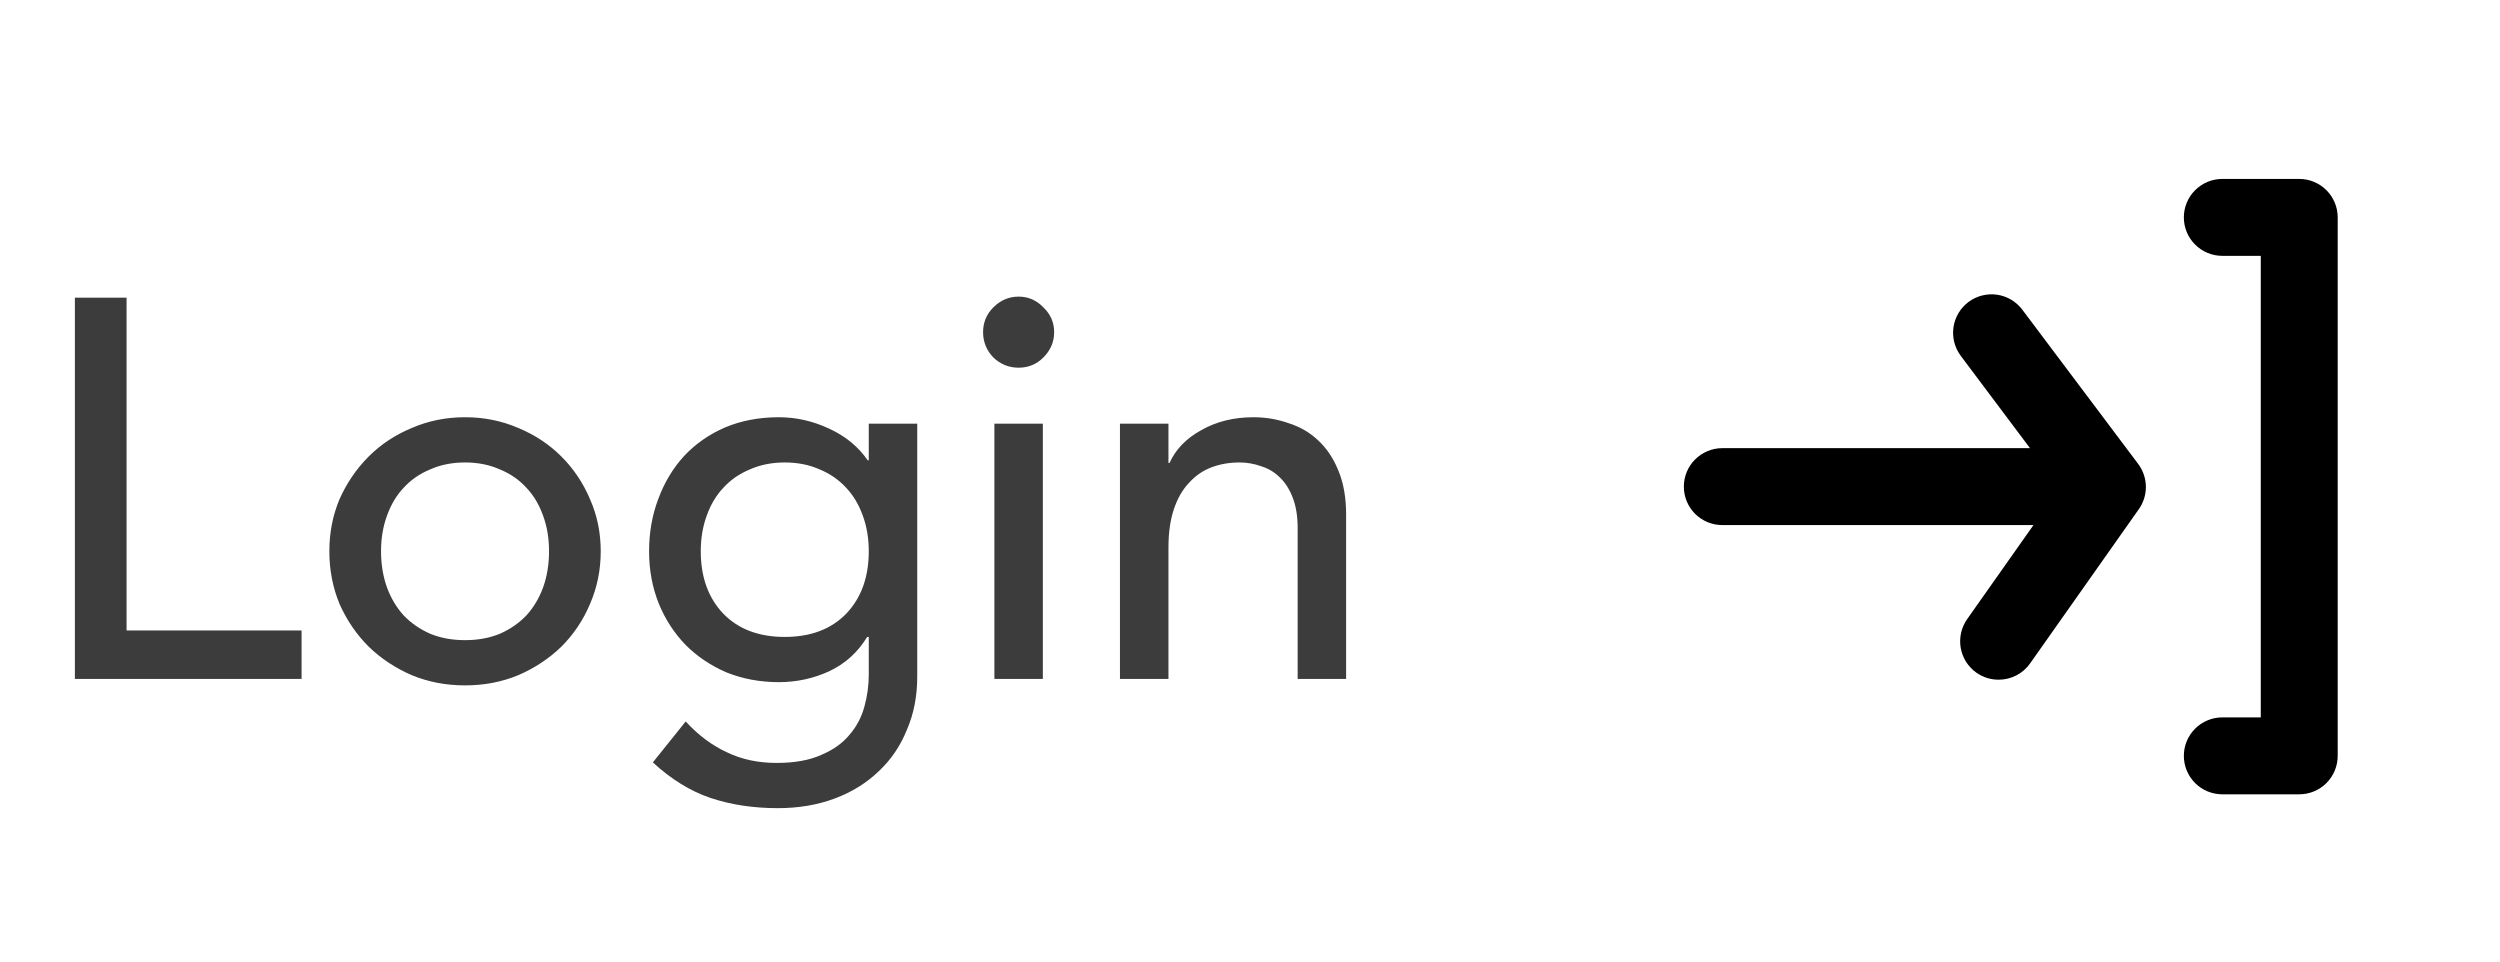
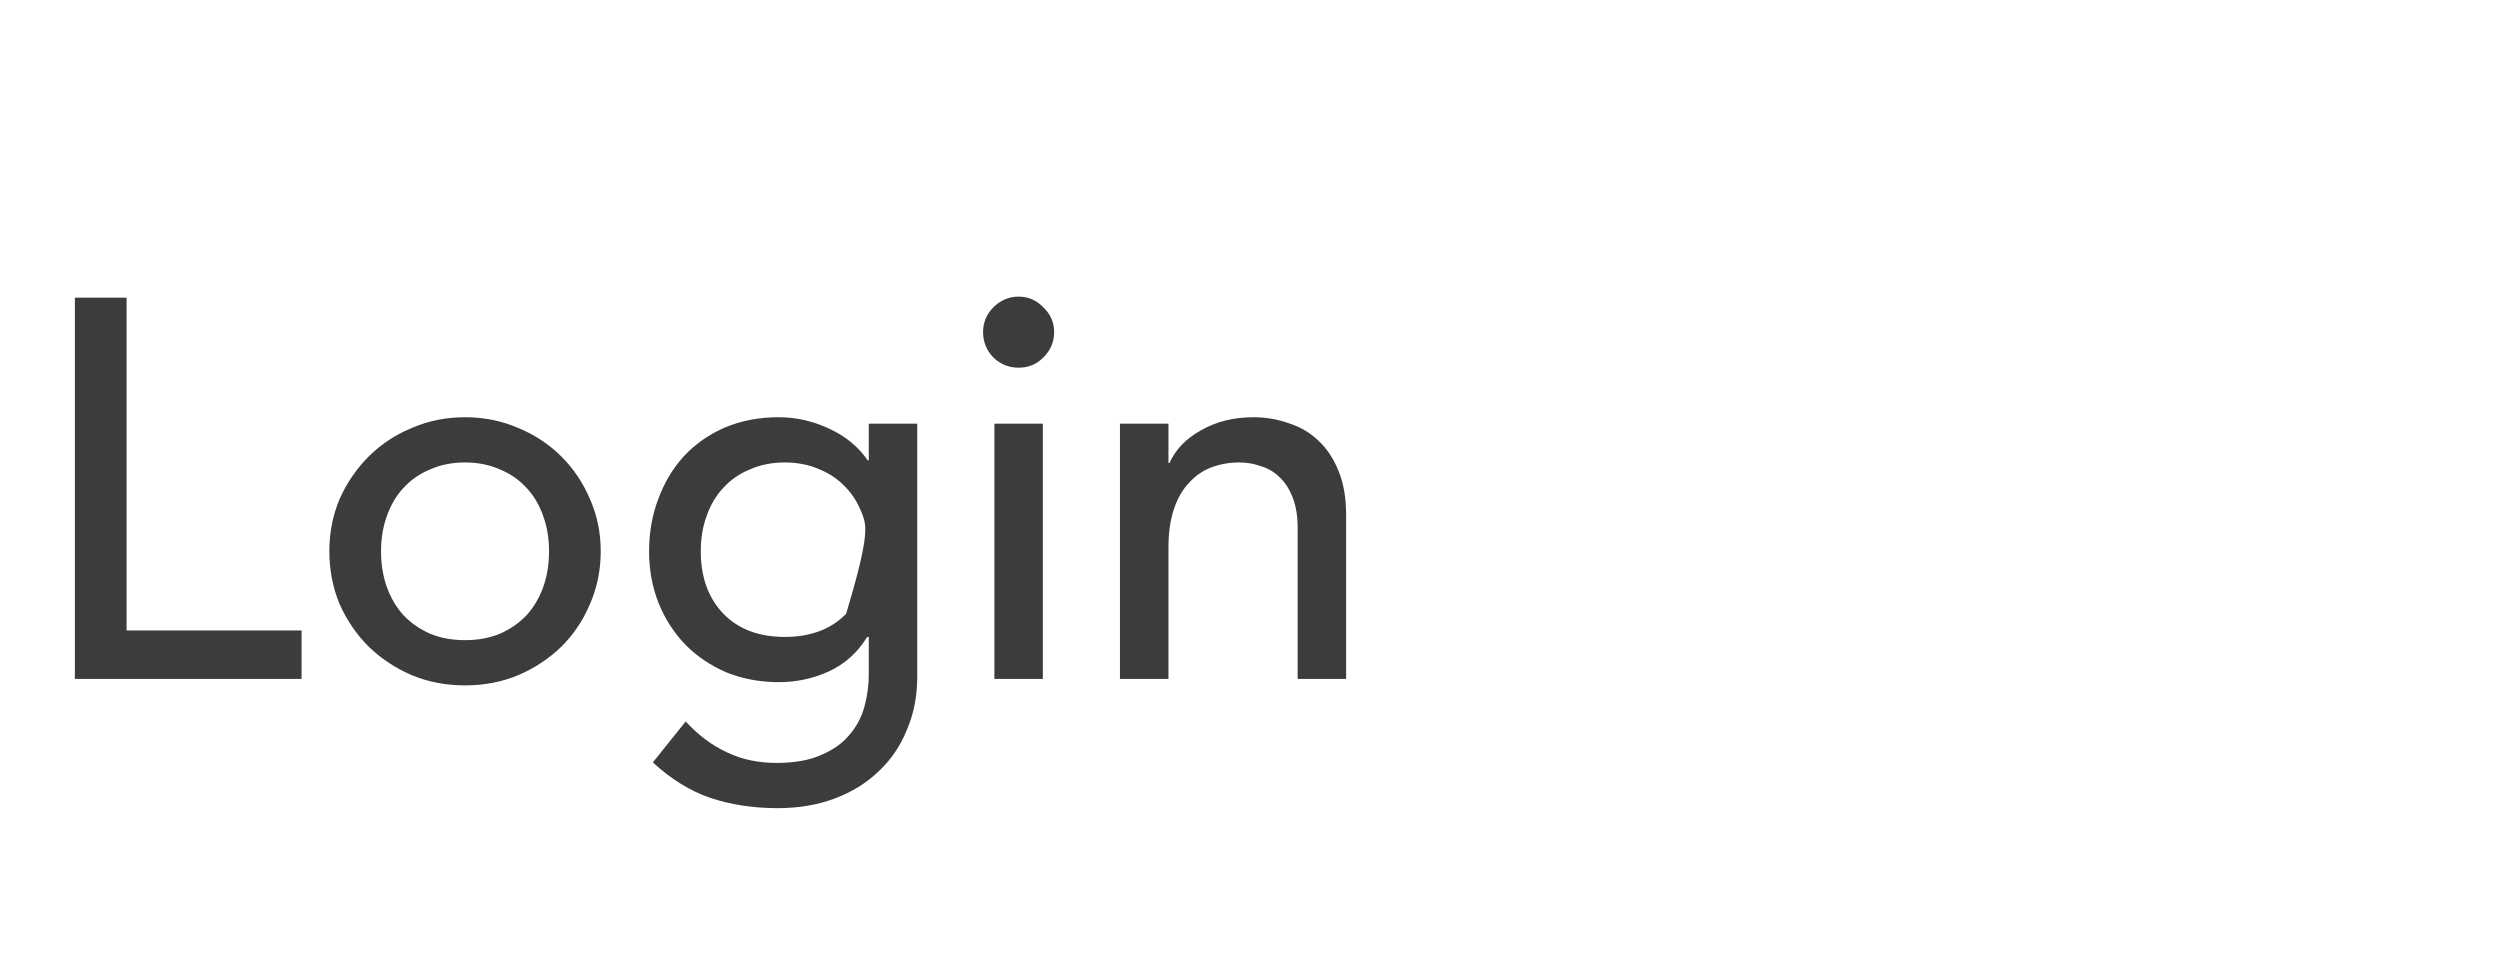
<svg xmlns="http://www.w3.org/2000/svg" width="65" height="25" viewBox="0 0 65 25" fill="none">
-   <path d="M59.78 4.652H57.78C57.515 4.652 57.261 4.758 57.073 4.945C56.885 5.133 56.78 5.387 56.78 5.652C56.78 5.918 56.885 6.172 57.073 6.359C57.261 6.547 57.515 6.652 57.78 6.652H58.78V18.652H57.78C57.515 18.652 57.261 18.758 57.073 18.945C56.885 19.133 56.78 19.387 56.78 19.652C56.78 19.918 56.885 20.172 57.073 20.36C57.261 20.547 57.515 20.652 57.78 20.652H59.78C60.045 20.652 60.3 20.547 60.487 20.36C60.675 20.172 60.78 19.918 60.78 19.652V5.652C60.78 5.387 60.675 5.133 60.487 4.945C60.3 4.758 60.045 4.652 59.78 4.652Z" fill="black" />
-   <path d="M52.58 8.052C52.421 7.84 52.184 7.7 51.922 7.662C51.659 7.625 51.392 7.693 51.18 7.852C50.968 8.011 50.828 8.248 50.79 8.511C50.753 8.773 50.821 9.04 50.98 9.252L52.78 11.652H44.78C44.515 11.652 44.261 11.758 44.073 11.945C43.885 12.133 43.78 12.387 43.78 12.652C43.78 12.918 43.885 13.172 44.073 13.36C44.261 13.547 44.515 13.652 44.78 13.652H52.87L51.15 16.092C51.073 16.2 51.019 16.321 50.989 16.45C50.96 16.579 50.956 16.712 50.978 16.842C51.001 16.973 51.048 17.097 51.119 17.209C51.19 17.32 51.282 17.417 51.39 17.492C51.56 17.611 51.763 17.674 51.97 17.672C52.129 17.672 52.285 17.633 52.426 17.56C52.567 17.487 52.688 17.382 52.78 17.252L55.6 13.252C55.725 13.081 55.793 12.874 55.793 12.662C55.793 12.45 55.725 12.244 55.6 12.072L52.58 8.052Z" fill="black" />
-   <path d="M1.947 7.74H3.291V16.392H7.841V17.652H1.947V7.74ZM9.907 14.334C9.907 14.67 9.958 14.983 10.061 15.272C10.164 15.552 10.308 15.795 10.495 16C10.682 16.196 10.91 16.355 11.181 16.476C11.452 16.588 11.755 16.644 12.091 16.644C12.427 16.644 12.73 16.588 13.001 16.476C13.272 16.355 13.5 16.196 13.687 16C13.874 15.795 14.018 15.552 14.121 15.272C14.224 14.983 14.275 14.67 14.275 14.334C14.275 13.998 14.224 13.69 14.121 13.41C14.018 13.121 13.874 12.878 13.687 12.682C13.5 12.477 13.272 12.318 13.001 12.206C12.73 12.085 12.427 12.024 12.091 12.024C11.755 12.024 11.452 12.085 11.181 12.206C10.91 12.318 10.682 12.477 10.495 12.682C10.308 12.878 10.164 13.121 10.061 13.41C9.958 13.69 9.907 13.998 9.907 14.334ZM8.563 14.334C8.563 13.849 8.652 13.396 8.829 12.976C9.016 12.556 9.268 12.188 9.585 11.87C9.902 11.553 10.276 11.306 10.705 11.128C11.134 10.942 11.596 10.848 12.091 10.848C12.586 10.848 13.048 10.942 13.477 11.128C13.906 11.306 14.28 11.553 14.597 11.87C14.914 12.188 15.162 12.556 15.339 12.976C15.526 13.396 15.619 13.849 15.619 14.334C15.619 14.82 15.526 15.277 15.339 15.706C15.162 16.126 14.914 16.495 14.597 16.812C14.28 17.12 13.906 17.368 13.477 17.554C13.048 17.732 12.586 17.82 12.091 17.82C11.596 17.82 11.134 17.732 10.705 17.554C10.276 17.368 9.902 17.12 9.585 16.812C9.268 16.495 9.016 16.126 8.829 15.706C8.652 15.277 8.563 14.82 8.563 14.334ZM23.848 17.596C23.848 18.1 23.759 18.558 23.582 18.968C23.414 19.388 23.171 19.748 22.854 20.046C22.536 20.354 22.154 20.592 21.706 20.76C21.258 20.928 20.763 21.012 20.222 21.012C19.587 21.012 19.004 20.924 18.472 20.746C17.949 20.569 17.45 20.261 16.974 19.822L17.828 18.758C18.154 19.113 18.509 19.379 18.892 19.556C19.274 19.743 19.708 19.836 20.194 19.836C20.66 19.836 21.048 19.766 21.356 19.626C21.664 19.496 21.906 19.323 22.084 19.108C22.27 18.894 22.401 18.646 22.476 18.366C22.55 18.096 22.588 17.82 22.588 17.54V16.56H22.546C22.303 16.962 21.972 17.26 21.552 17.456C21.141 17.643 20.707 17.736 20.25 17.736C19.764 17.736 19.312 17.652 18.892 17.484C18.481 17.307 18.126 17.069 17.828 16.77C17.529 16.462 17.296 16.103 17.128 15.692C16.96 15.272 16.876 14.82 16.876 14.334C16.876 13.849 16.955 13.396 17.114 12.976C17.272 12.547 17.496 12.174 17.786 11.856C18.084 11.539 18.439 11.292 18.85 11.114C19.27 10.937 19.736 10.848 20.25 10.848C20.698 10.848 21.132 10.946 21.552 11.142C21.981 11.338 22.317 11.614 22.56 11.968H22.588V11.016H23.848V17.596ZM20.404 12.024C20.068 12.024 19.764 12.085 19.494 12.206C19.223 12.318 18.994 12.477 18.808 12.682C18.621 12.878 18.476 13.121 18.374 13.41C18.271 13.69 18.22 13.998 18.22 14.334C18.22 15.006 18.416 15.548 18.808 15.958C19.2 16.36 19.732 16.56 20.404 16.56C21.076 16.56 21.608 16.36 22 15.958C22.392 15.548 22.588 15.006 22.588 14.334C22.588 13.998 22.536 13.69 22.434 13.41C22.331 13.121 22.186 12.878 22 12.682C21.813 12.477 21.584 12.318 21.314 12.206C21.043 12.085 20.74 12.024 20.404 12.024ZM25.854 11.016H27.114V17.652H25.854V11.016ZM25.56 8.636C25.56 8.384 25.649 8.17 25.826 7.992C26.013 7.806 26.232 7.712 26.484 7.712C26.736 7.712 26.951 7.806 27.128 7.992C27.315 8.17 27.408 8.384 27.408 8.636C27.408 8.888 27.315 9.108 27.128 9.294C26.951 9.472 26.736 9.56 26.484 9.56C26.232 9.56 26.013 9.472 25.826 9.294C25.649 9.108 25.56 8.888 25.56 8.636ZM29.119 11.016H30.38V12.038H30.407C30.566 11.684 30.841 11.399 31.233 11.184C31.625 10.96 32.078 10.848 32.592 10.848C32.909 10.848 33.212 10.9 33.502 11.002C33.8 11.096 34.057 11.245 34.272 11.45C34.495 11.656 34.673 11.922 34.803 12.248C34.934 12.566 34.999 12.944 34.999 13.382V17.652H33.739V13.732C33.739 13.424 33.697 13.163 33.614 12.948C33.529 12.724 33.417 12.547 33.278 12.416C33.138 12.276 32.974 12.178 32.788 12.122C32.61 12.057 32.423 12.024 32.227 12.024C31.966 12.024 31.724 12.066 31.5 12.15C31.276 12.234 31.079 12.37 30.912 12.556C30.744 12.734 30.613 12.962 30.52 13.242C30.426 13.522 30.38 13.854 30.38 14.236V17.652H29.119V11.016Z" fill="#3C3C3C" />
+   <path d="M1.947 7.74H3.291V16.392H7.841V17.652H1.947V7.74ZM9.907 14.334C9.907 14.67 9.958 14.983 10.061 15.272C10.164 15.552 10.308 15.795 10.495 16C10.682 16.196 10.91 16.355 11.181 16.476C11.452 16.588 11.755 16.644 12.091 16.644C12.427 16.644 12.73 16.588 13.001 16.476C13.272 16.355 13.5 16.196 13.687 16C13.874 15.795 14.018 15.552 14.121 15.272C14.224 14.983 14.275 14.67 14.275 14.334C14.275 13.998 14.224 13.69 14.121 13.41C14.018 13.121 13.874 12.878 13.687 12.682C13.5 12.477 13.272 12.318 13.001 12.206C12.73 12.085 12.427 12.024 12.091 12.024C11.755 12.024 11.452 12.085 11.181 12.206C10.91 12.318 10.682 12.477 10.495 12.682C10.308 12.878 10.164 13.121 10.061 13.41C9.958 13.69 9.907 13.998 9.907 14.334ZM8.563 14.334C8.563 13.849 8.652 13.396 8.829 12.976C9.016 12.556 9.268 12.188 9.585 11.87C9.902 11.553 10.276 11.306 10.705 11.128C11.134 10.942 11.596 10.848 12.091 10.848C12.586 10.848 13.048 10.942 13.477 11.128C13.906 11.306 14.28 11.553 14.597 11.87C14.914 12.188 15.162 12.556 15.339 12.976C15.526 13.396 15.619 13.849 15.619 14.334C15.619 14.82 15.526 15.277 15.339 15.706C15.162 16.126 14.914 16.495 14.597 16.812C14.28 17.12 13.906 17.368 13.477 17.554C13.048 17.732 12.586 17.82 12.091 17.82C11.596 17.82 11.134 17.732 10.705 17.554C10.276 17.368 9.902 17.12 9.585 16.812C9.268 16.495 9.016 16.126 8.829 15.706C8.652 15.277 8.563 14.82 8.563 14.334ZM23.848 17.596C23.848 18.1 23.759 18.558 23.582 18.968C23.414 19.388 23.171 19.748 22.854 20.046C22.536 20.354 22.154 20.592 21.706 20.76C21.258 20.928 20.763 21.012 20.222 21.012C19.587 21.012 19.004 20.924 18.472 20.746C17.949 20.569 17.45 20.261 16.974 19.822L17.828 18.758C18.154 19.113 18.509 19.379 18.892 19.556C19.274 19.743 19.708 19.836 20.194 19.836C20.66 19.836 21.048 19.766 21.356 19.626C21.664 19.496 21.906 19.323 22.084 19.108C22.27 18.894 22.401 18.646 22.476 18.366C22.55 18.096 22.588 17.82 22.588 17.54V16.56H22.546C22.303 16.962 21.972 17.26 21.552 17.456C21.141 17.643 20.707 17.736 20.25 17.736C19.764 17.736 19.312 17.652 18.892 17.484C18.481 17.307 18.126 17.069 17.828 16.77C17.529 16.462 17.296 16.103 17.128 15.692C16.96 15.272 16.876 14.82 16.876 14.334C16.876 13.849 16.955 13.396 17.114 12.976C17.272 12.547 17.496 12.174 17.786 11.856C18.084 11.539 18.439 11.292 18.85 11.114C19.27 10.937 19.736 10.848 20.25 10.848C20.698 10.848 21.132 10.946 21.552 11.142C21.981 11.338 22.317 11.614 22.56 11.968H22.588V11.016H23.848V17.596ZM20.404 12.024C20.068 12.024 19.764 12.085 19.494 12.206C19.223 12.318 18.994 12.477 18.808 12.682C18.621 12.878 18.476 13.121 18.374 13.41C18.271 13.69 18.22 13.998 18.22 14.334C18.22 15.006 18.416 15.548 18.808 15.958C19.2 16.36 19.732 16.56 20.404 16.56C21.076 16.56 21.608 16.36 22 15.958C22.588 13.998 22.536 13.69 22.434 13.41C22.331 13.121 22.186 12.878 22 12.682C21.813 12.477 21.584 12.318 21.314 12.206C21.043 12.085 20.74 12.024 20.404 12.024ZM25.854 11.016H27.114V17.652H25.854V11.016ZM25.56 8.636C25.56 8.384 25.649 8.17 25.826 7.992C26.013 7.806 26.232 7.712 26.484 7.712C26.736 7.712 26.951 7.806 27.128 7.992C27.315 8.17 27.408 8.384 27.408 8.636C27.408 8.888 27.315 9.108 27.128 9.294C26.951 9.472 26.736 9.56 26.484 9.56C26.232 9.56 26.013 9.472 25.826 9.294C25.649 9.108 25.56 8.888 25.56 8.636ZM29.119 11.016H30.38V12.038H30.407C30.566 11.684 30.841 11.399 31.233 11.184C31.625 10.96 32.078 10.848 32.592 10.848C32.909 10.848 33.212 10.9 33.502 11.002C33.8 11.096 34.057 11.245 34.272 11.45C34.495 11.656 34.673 11.922 34.803 12.248C34.934 12.566 34.999 12.944 34.999 13.382V17.652H33.739V13.732C33.739 13.424 33.697 13.163 33.614 12.948C33.529 12.724 33.417 12.547 33.278 12.416C33.138 12.276 32.974 12.178 32.788 12.122C32.61 12.057 32.423 12.024 32.227 12.024C31.966 12.024 31.724 12.066 31.5 12.15C31.276 12.234 31.079 12.37 30.912 12.556C30.744 12.734 30.613 12.962 30.52 13.242C30.426 13.522 30.38 13.854 30.38 14.236V17.652H29.119V11.016Z" fill="#3C3C3C" />
</svg>